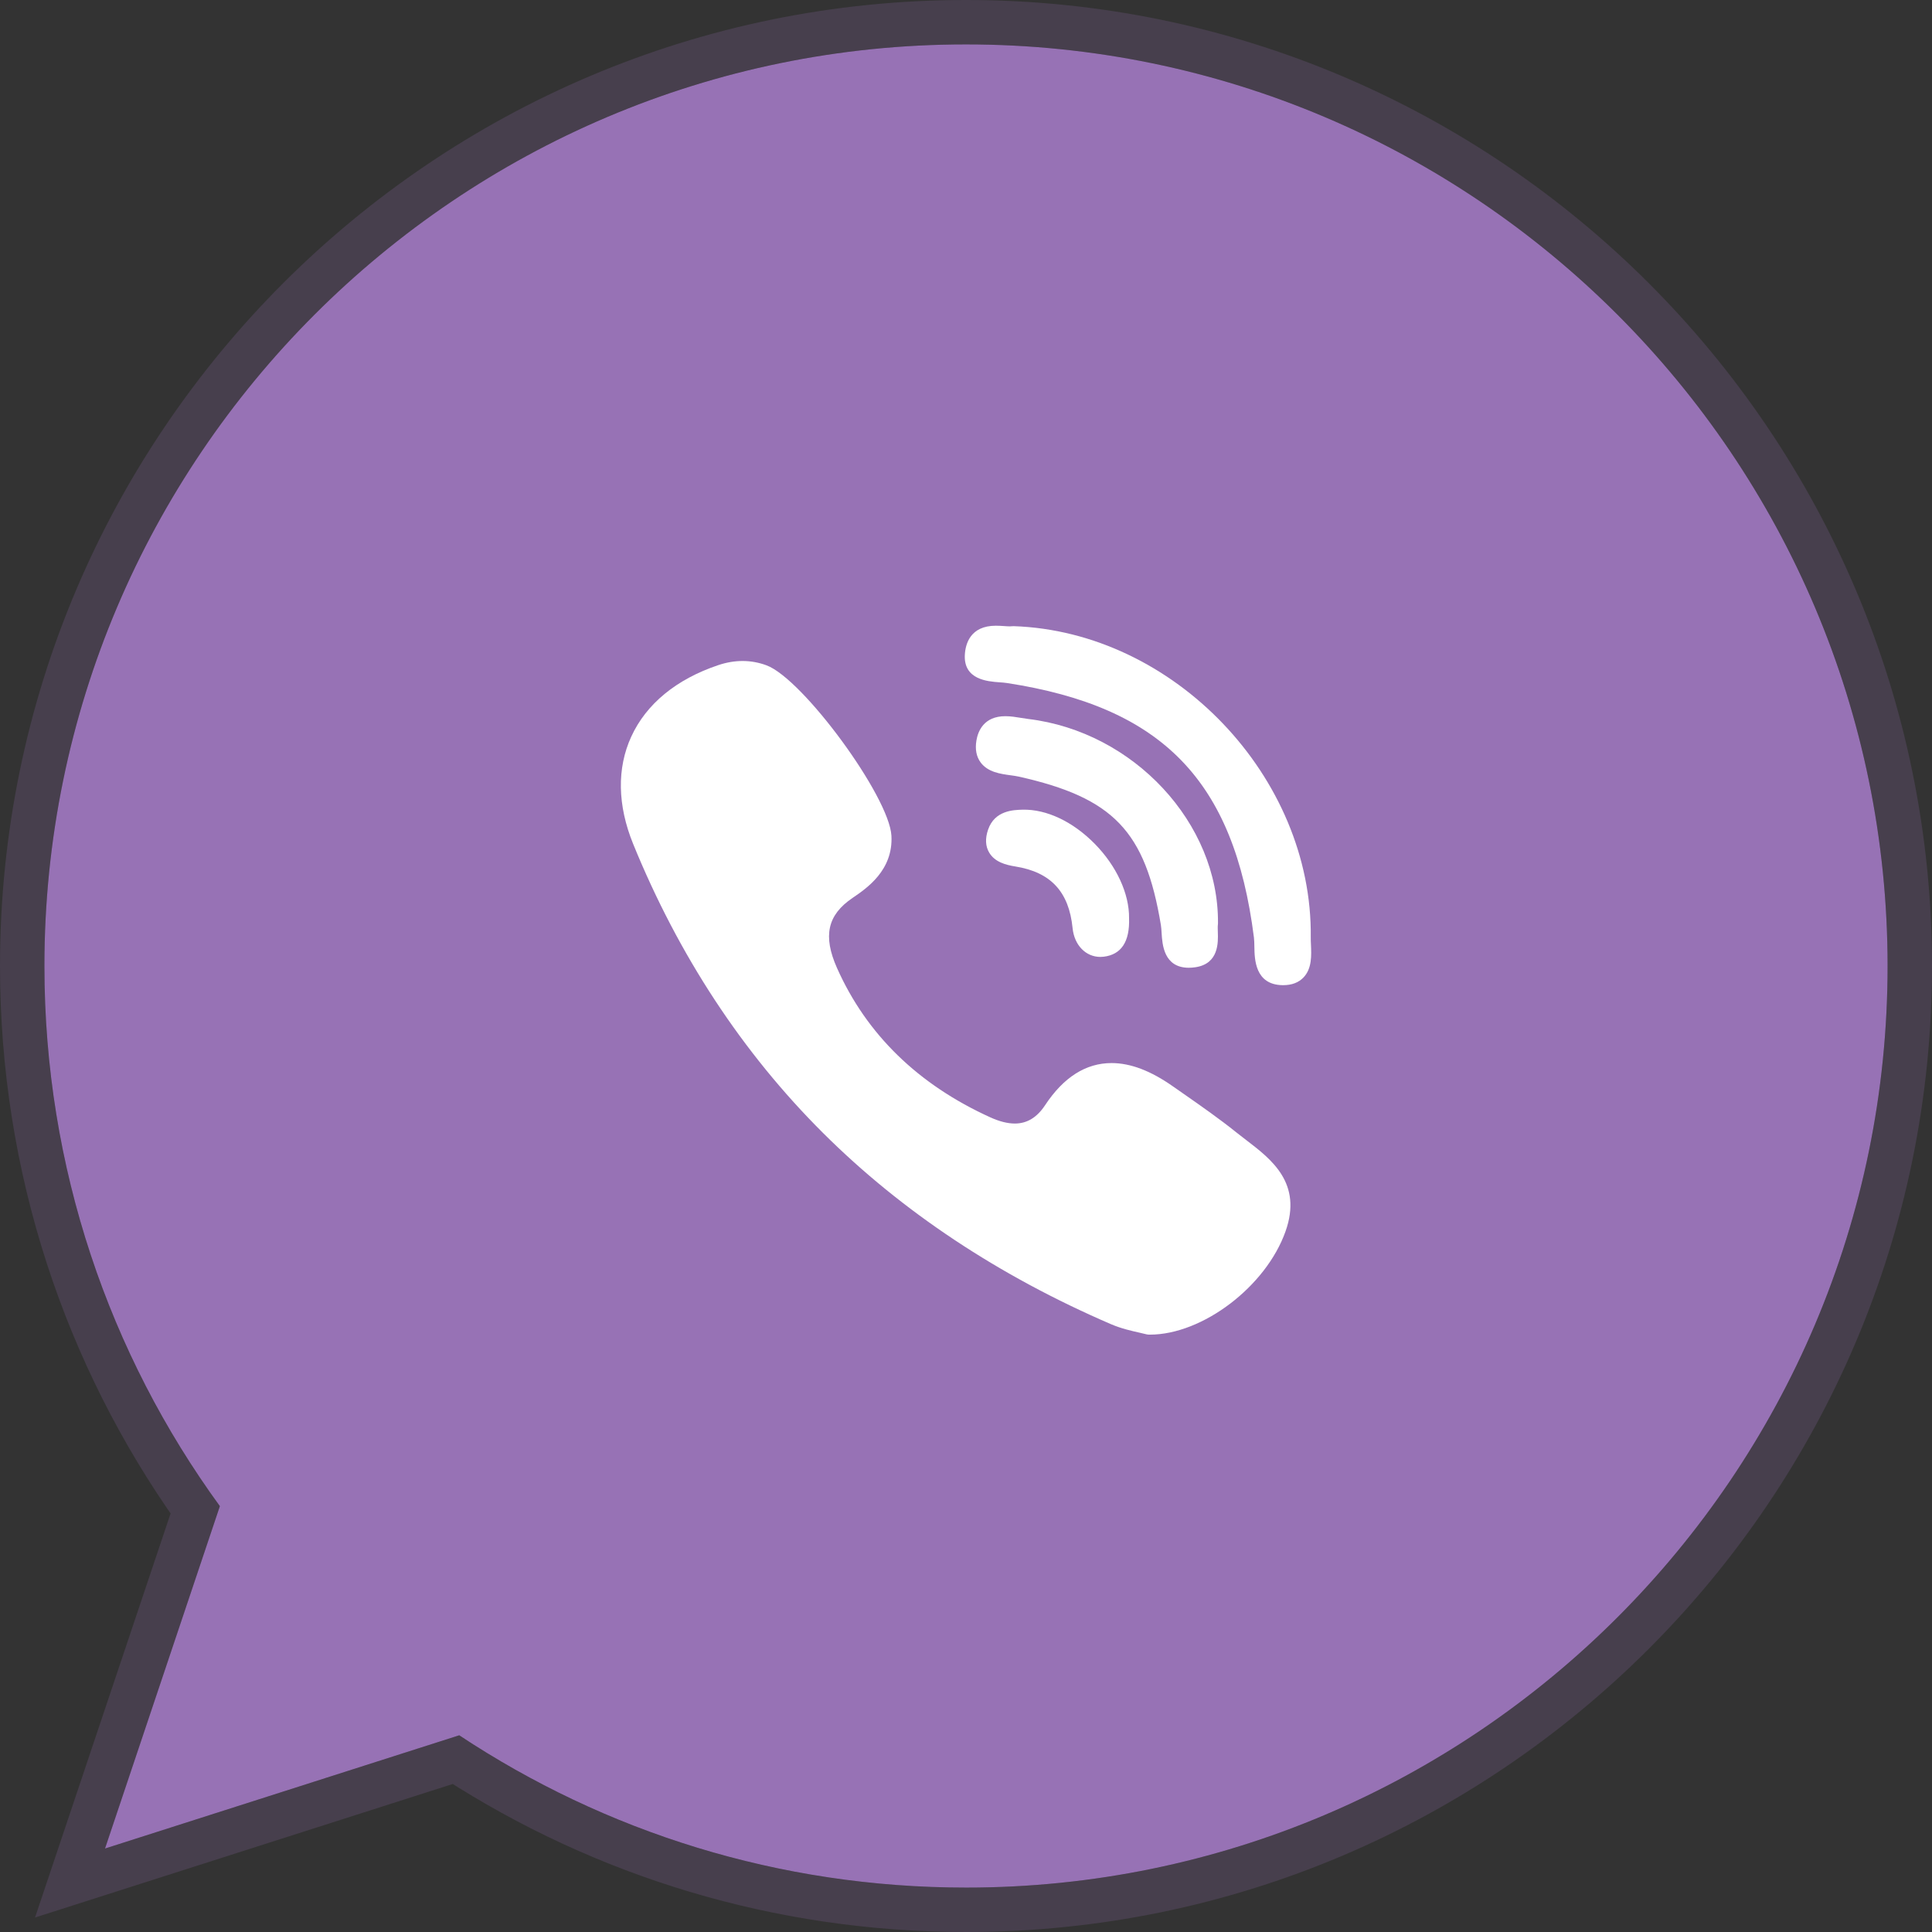
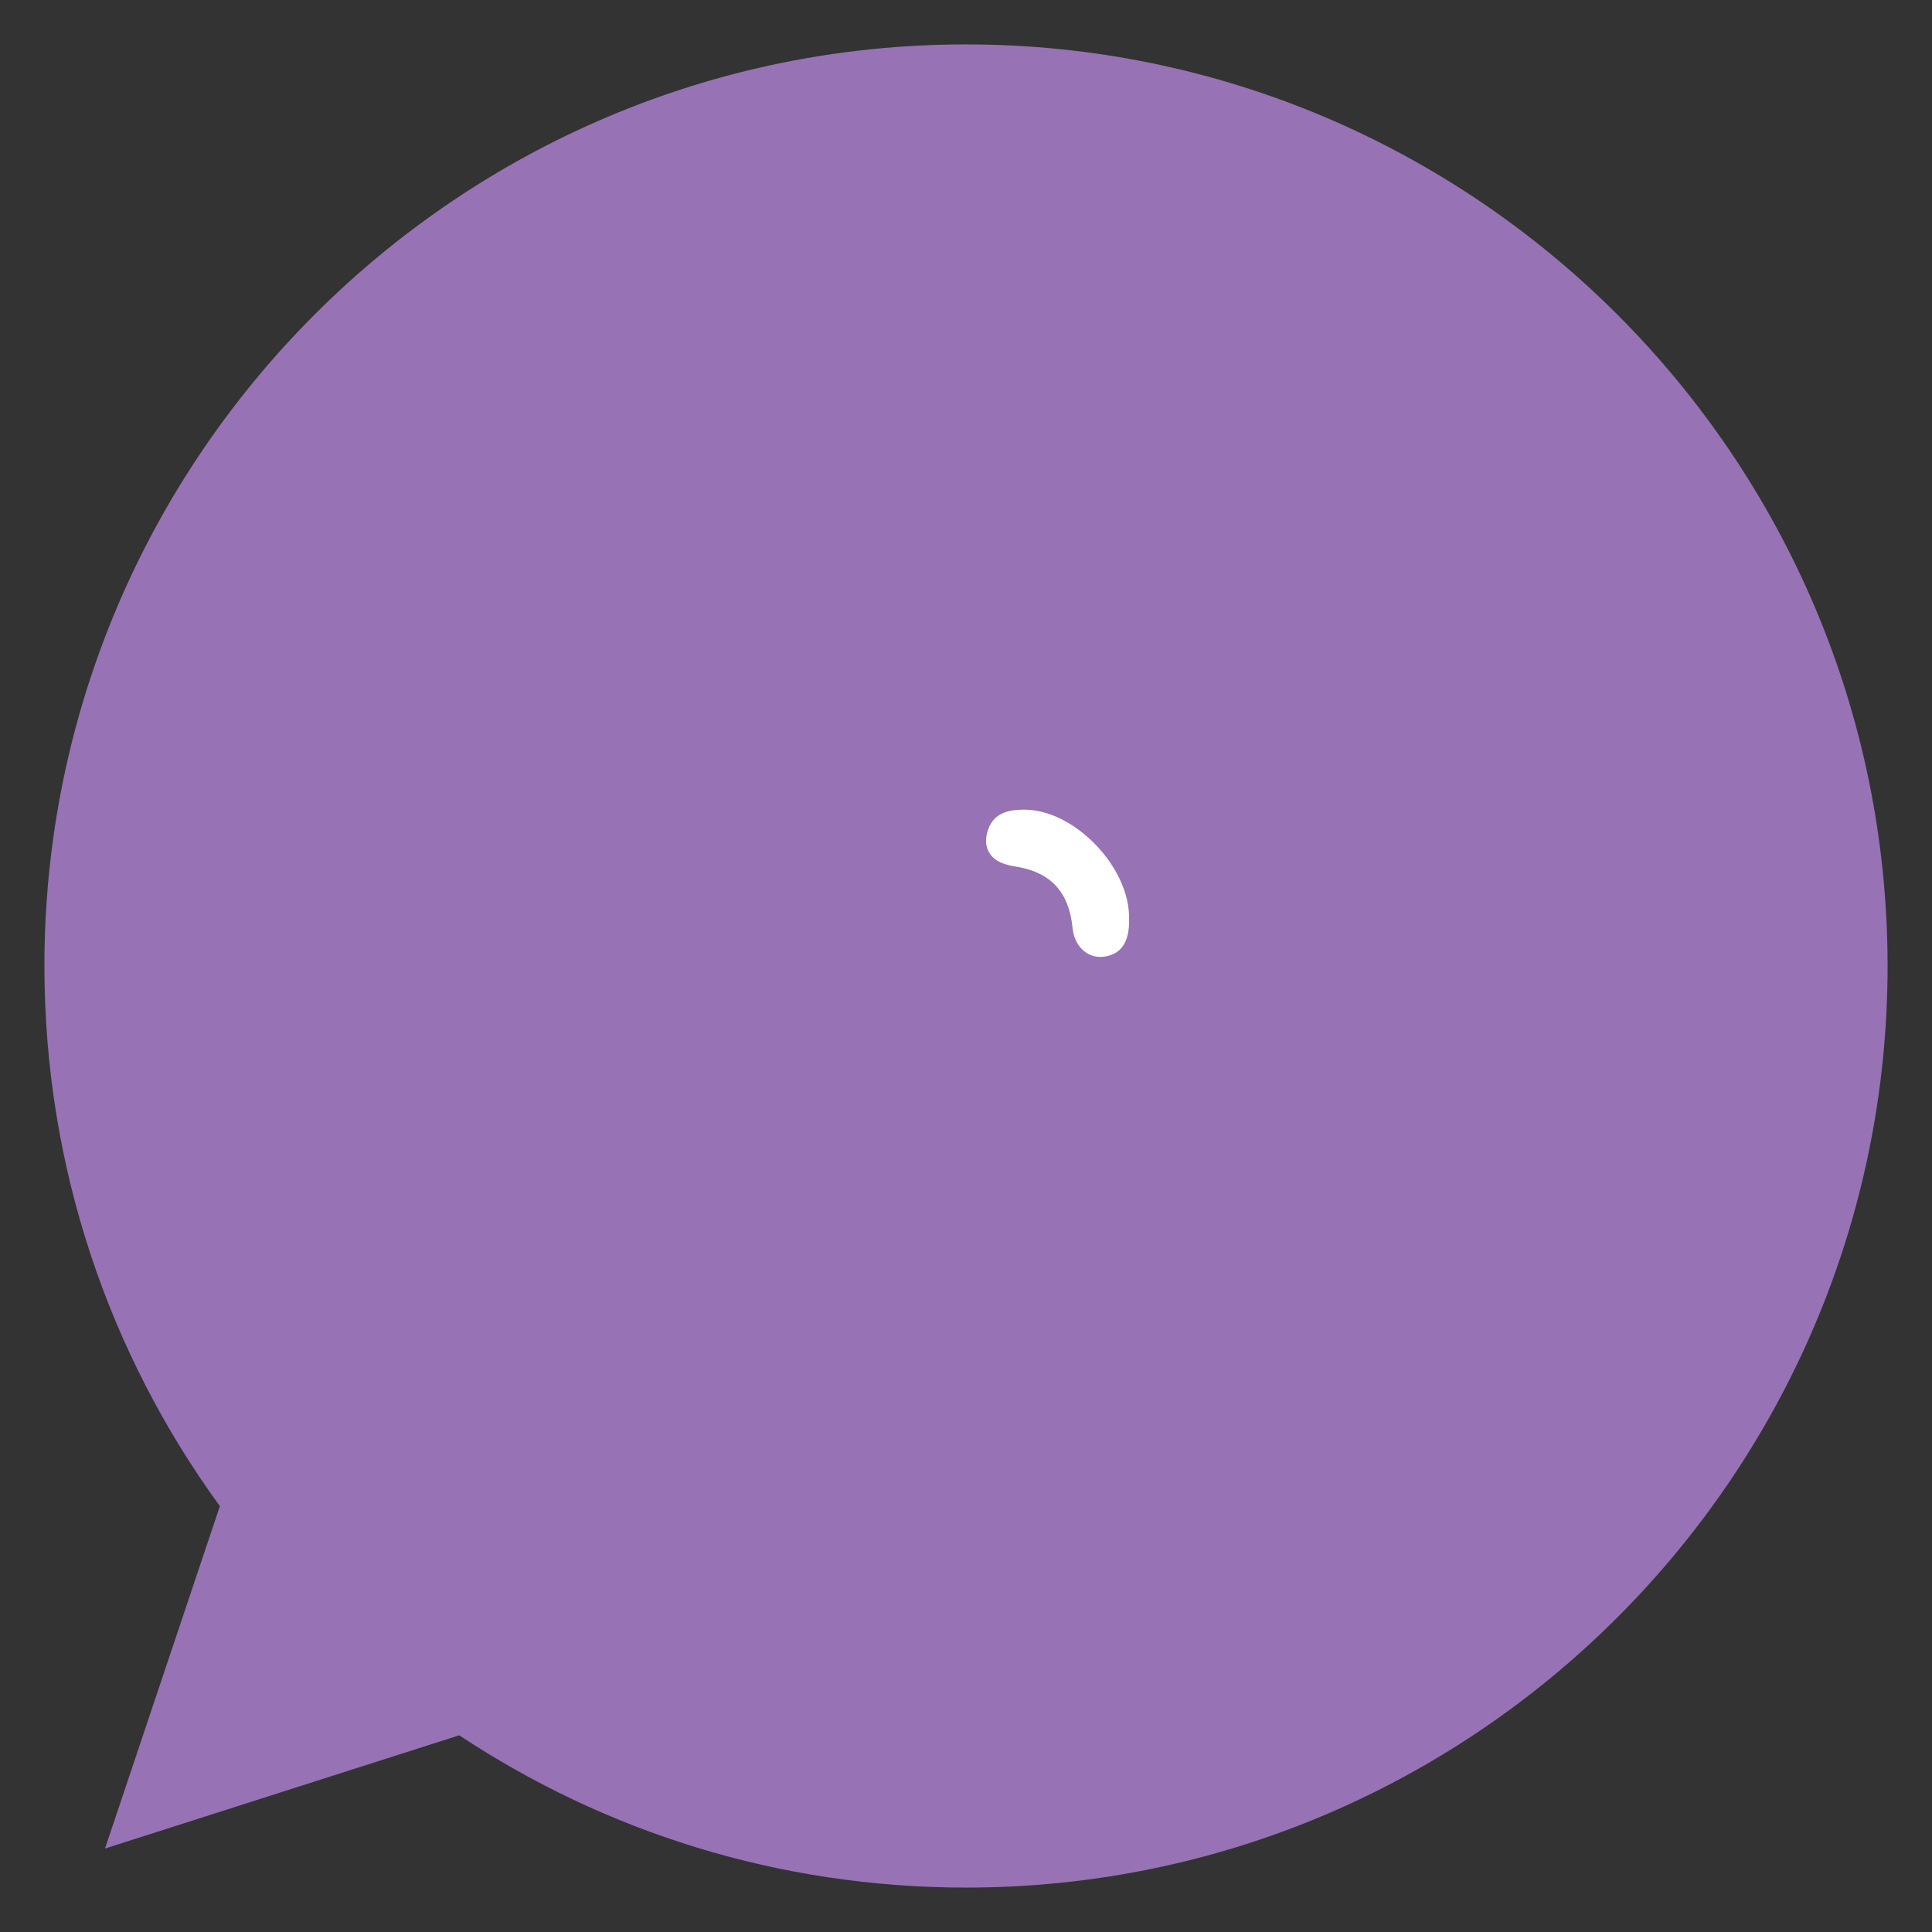
<svg xmlns="http://www.w3.org/2000/svg" width="87" height="87" viewBox="0 0 87 87" fill="none">
  <rect x="0" y="0" width="87" height="87" fill="#333333" stroke="none" />
  <path d="M43.51 2H43.49C20.608 2 2 20.613 2 43.5C2 52.578 4.926 60.992 9.901 67.824L4.729 83.241L20.68 78.142C27.242 82.489 35.07 85 43.51 85C66.392 85 85 66.382 85 43.5C85 20.618 66.392 2 43.51 2Z" fill="#9772B5" />
-   <path d="M20.531 79.24C27.169 83.53 35.041 86 43.51 86C66.945 86 86 66.934 86 43.5C86 20.066 66.945 1 43.51 1H43.49C20.055 1 1 20.061 1 43.5C1 52.611 3.878 61.071 8.79 67.992L3.781 82.923L3.153 84.795L5.033 84.194L20.531 79.24Z" stroke="#9772B5" stroke-opacity="0.2" stroke-width="2" />
-   <path d="M54.847 41.573C54.886 37.072 51.052 32.946 46.302 32.376C46.208 32.365 46.105 32.348 45.996 32.33C45.761 32.291 45.518 32.251 45.272 32.251C44.299 32.251 44.038 32.934 43.97 33.342C43.903 33.739 43.967 34.072 44.158 34.332C44.481 34.771 45.048 34.849 45.504 34.911C45.637 34.929 45.763 34.947 45.869 34.97C50.137 35.924 51.574 37.423 52.276 41.655C52.293 41.758 52.301 41.886 52.309 42.021C52.34 42.526 52.404 43.579 53.535 43.579C53.629 43.579 53.73 43.571 53.836 43.555C54.889 43.395 54.856 42.433 54.84 41.97C54.836 41.84 54.832 41.717 54.843 41.635C54.846 41.615 54.847 41.594 54.847 41.573Z" fill="white" />
-   <path d="M44.996 30.724C45.122 30.733 45.242 30.741 45.342 30.757C52.35 31.834 55.573 35.155 56.466 42.218C56.481 42.338 56.483 42.484 56.486 42.639C56.495 43.191 56.513 44.339 57.746 44.363L57.784 44.363C58.171 44.363 58.478 44.247 58.698 44.016C59.082 43.615 59.055 43.019 59.034 42.539C59.028 42.422 59.023 42.311 59.025 42.214C59.114 34.991 52.861 28.44 45.644 28.197C45.614 28.196 45.586 28.197 45.557 28.201C45.542 28.203 45.516 28.206 45.471 28.206C45.399 28.206 45.311 28.2 45.217 28.193C45.103 28.186 44.975 28.177 44.844 28.177C43.695 28.177 43.476 28.994 43.448 29.481C43.384 30.606 44.473 30.685 44.996 30.724Z" fill="white" />
-   <path d="M56.128 51.346C55.979 51.232 55.825 51.114 55.68 50.998C54.915 50.383 54.101 49.815 53.314 49.266C53.151 49.152 52.987 49.038 52.824 48.924C51.816 48.216 50.909 47.871 50.053 47.871C48.899 47.871 47.893 48.509 47.063 49.766C46.695 50.323 46.249 50.594 45.699 50.594C45.374 50.594 45.004 50.501 44.601 50.318C41.346 48.842 39.022 46.579 37.692 43.592C37.05 42.148 37.258 41.204 38.389 40.436C39.031 40 40.226 39.189 40.142 37.635C40.046 35.87 36.153 30.562 34.513 29.959C33.818 29.703 33.088 29.701 32.34 29.953C30.454 30.587 29.101 31.7 28.426 33.172C27.774 34.594 27.804 36.264 28.511 38.002C30.558 43.025 33.434 47.404 37.062 51.018C40.612 54.556 44.977 57.454 50.033 59.631C50.489 59.827 50.967 59.934 51.316 60.012C51.435 60.039 51.538 60.062 51.612 60.082C51.654 60.093 51.696 60.099 51.739 60.1L51.779 60.1C51.778 60.1 51.779 60.1 51.779 60.1C54.157 60.1 57.013 57.927 57.889 55.449C58.658 53.28 57.255 52.208 56.128 51.346Z" fill="white" />
  <path d="M46.048 36.461C45.641 36.472 44.793 36.493 44.496 37.356C44.357 37.759 44.374 38.109 44.546 38.396C44.798 38.818 45.282 38.947 45.721 39.018C47.317 39.274 48.136 40.156 48.3 41.794C48.376 42.558 48.89 43.091 49.551 43.091C49.599 43.091 49.649 43.088 49.699 43.082C50.493 42.987 50.878 42.404 50.843 41.348C50.856 40.246 50.279 38.995 49.298 37.998C48.314 36.998 47.127 36.435 46.048 36.461Z" fill="white" />
</svg>